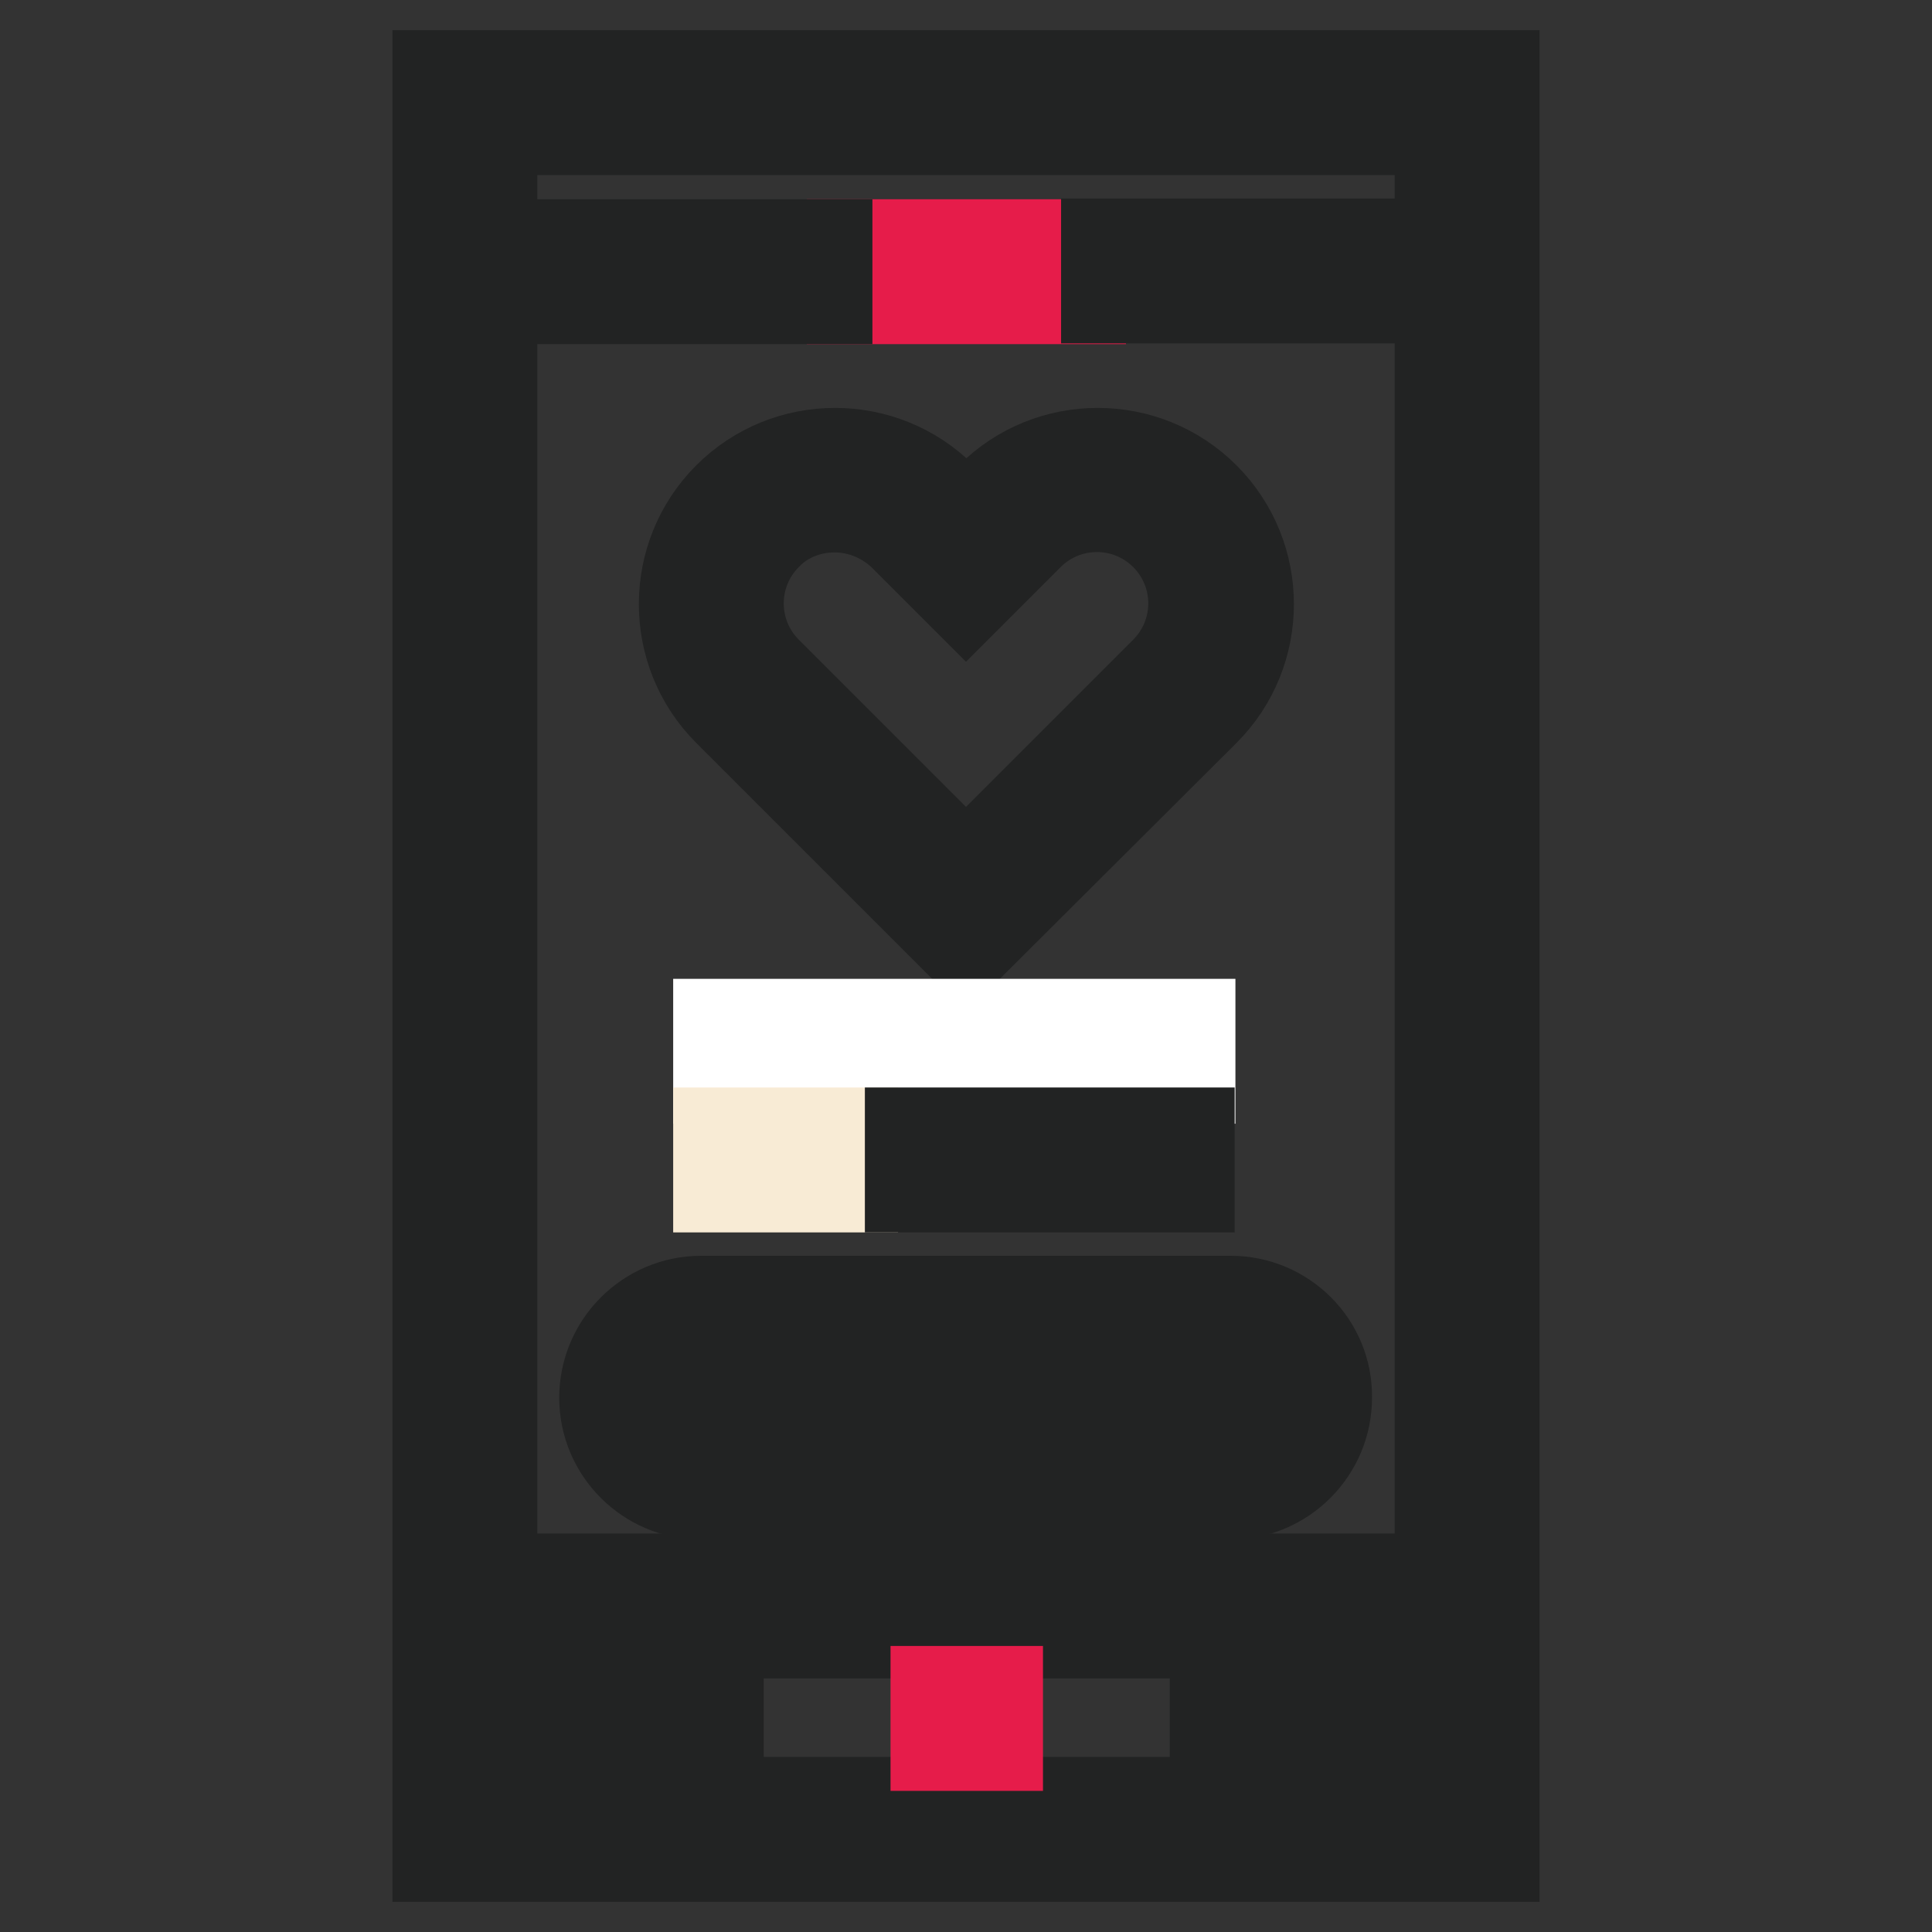
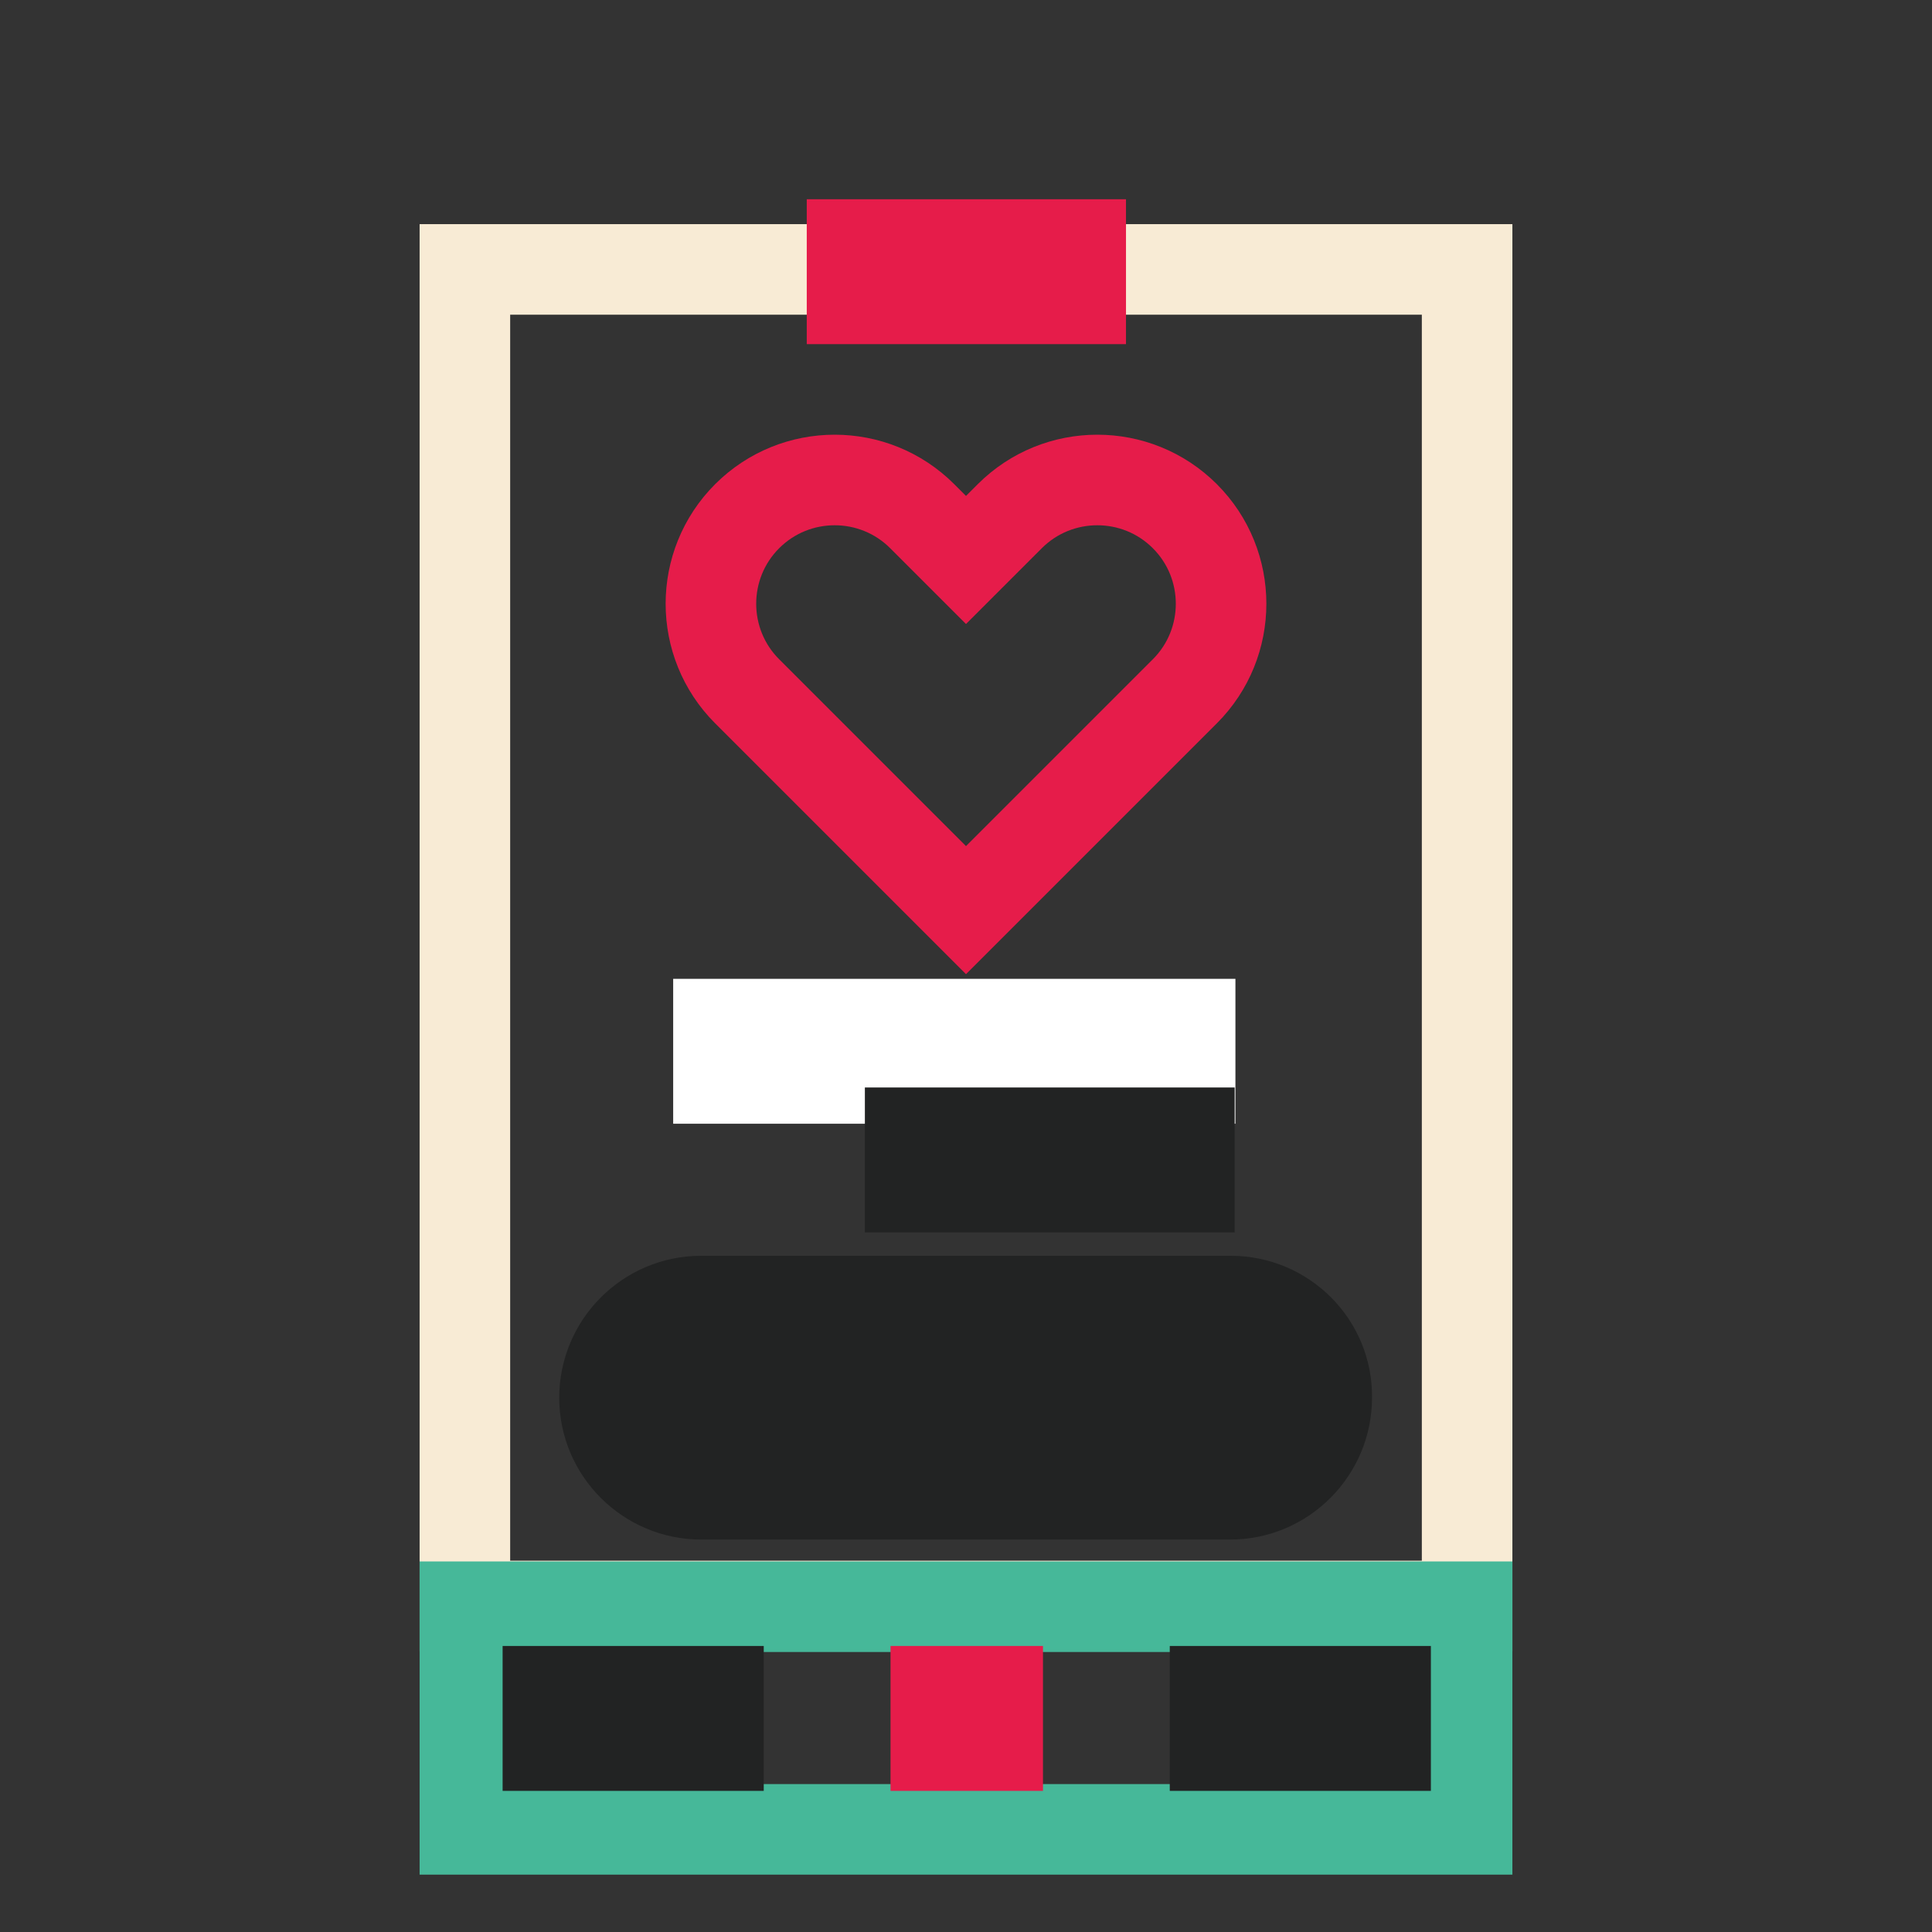
<svg xmlns="http://www.w3.org/2000/svg" version="1.1" x="0px" y="0px" viewBox="0 0 256 256" enable-background="new 0 0 256 256" xml:space="preserve">
  <rect x="0" y="0" width="256" height="256" fill="#333333" stroke="none" />
  <g>
-     <path stroke-width="12" fill-opacity="0" stroke="#46b899" d="M61.6,13.6h132.8v22.1H61.6V13.6z" />
    <path stroke-width="12" fill-opacity="0" stroke="#f8ebd5" d="M61.6,35.7h132.8v177.1H61.6V35.7z" />
    <path stroke-width="12" fill-opacity="0" stroke="#46b899" d="M61.6,212.9h132.8v29.5H61.6V212.9z" />
-     <path stroke-width="12" fill-opacity="0" stroke="#ffffff" d="M163.1,194.4H92.9c-5.1,0-9.2-4.1-9.2-9.2s4.1-9.2,9.2-9.2h70.1c5.1,0,9.2,4.1,9.2,9.2 C172.3,190.3,168.2,194.4,163.1,194.4L163.1,194.4z" />
    <path stroke-width="12" fill-opacity="0" stroke="#e61c4a" d="M124,32.4h8.2v7.2H124V32.4z M135.5,32.4h7.7v7.2h-7.7V32.4z M112.9,32.4h7.7v7.2h-7.7V32.4z" />
-     <path stroke-width="12" fill-opacity="0" stroke="#222323" d="M58,10v236H198V10H58z M65.2,32.4V17.2h125.6v15.1h-44.2v7.2h44.2v169.7H65.2V39.6h44.4v-7.2H65.2z  M65.2,238.8v-22.4h125.6v22.4H65.2L65.2,238.8z" />
    <path stroke-width="12" fill-opacity="0" stroke="#e61c4a" d="M104,194.4H92.9c-5.1,0-9.2-4.1-9.2-9.2s4.1-9.2,9.2-9.2H104c5.1,0,9.2,4.1,9.2,9.2 C113.2,190.3,109.1,194.4,104,194.4L104,194.4z" />
    <path stroke-width="12" fill-opacity="0" stroke="#222323" d="M72.6,224.1h22.6v7.2H72.6V224.1z M161,224.1h22.6v7.2H161V224.1z" />
    <path stroke-width="12" fill-opacity="0" stroke="#e61c4a" d="M124,224.1h8.2v7.2H124V224.1z M157,68.4c-6.4-6.4-16.8-6.4-23.2,0l-5.8,5.8l-5.8-5.8 c-6.4-6.4-16.8-6.4-23.2,0c-6.4,6.4-6.4,16.8,0,23.2l5.8,5.8l23.2,23.2l23.2-23.2l5.8-5.8C163.4,85.2,163.4,74.8,157,68.4L157,68.4 z" />
-     <path stroke-width="12" fill-opacity="0" stroke="#222323" d="M128,125.7L96.5,94.2c-7.8-7.8-7.8-20.5,0-28.3c7.8-7.8,20.5-7.8,28.3,0l3.3,3.3l3.2-3.3 c7.8-7.8,20.5-7.8,28.3,0c7.8,7.8,7.8,20.5,0,28.3L128,125.7z M110.6,67.2c-3.3,0-6.6,1.2-9,3.7c-5,5-5,13.1,0,18.1l26.4,26.4 l26.4-26.4c5-5,5-13.1,0-18.1c-5-5-13.1-5-18.1,0l-8.3,8.3l-8.3-8.3C117.2,68.5,113.9,67.2,110.6,67.2z" />
    <path stroke-width="12" fill-opacity="0" stroke="#ffffff" d="M95.2,135.7h6.7v7.2h-6.7V135.7z M106.2,135.7h6.7v7.2h-6.7V135.7z M116.3,135.7h7.7v7.2h-7.7V135.7z  M127.8,135.7h7.7v7.2h-7.7V135.7z M139.4,135.7h7.2v7.2h-7.2V135.7z M150,135.7h7.7v7.2H150V135.7z" />
-     <path stroke-width="12" fill-opacity="0" stroke="#f8ebd5" d="M95.2,150.1h17.8v7.2H95.2V150.1z" />
    <path stroke-width="12" fill-opacity="0" stroke="#222323" d="M120.6,150.1h37v7.2h-37V150.1z M163.1,172.4H92.9c-7.1,0-12.8,5.8-12.8,12.8c0,7.1,5.8,12.8,12.8,12.8 h70.1c7.1,0,12.8-5.8,12.8-12.8C175.9,178.1,170.1,172.4,163.1,172.4z M92.9,190.8c-3.1,0-5.6-2.5-5.6-5.6c0-3.1,2.5-5.6,5.6-5.6 H104c3.1,0,5.6,2.5,5.6,5.6c0,3.1-2.5,5.6-5.6,5.6H92.9z M163.1,190.8h-47.5c0.8-1.7,1.3-3.6,1.3-5.6c0-2-0.5-3.9-1.3-5.6h47.5 c3.1,0,5.6,2.5,5.6,5.6C168.7,188.3,166.2,190.8,163.1,190.8z" />
  </g>
</svg>